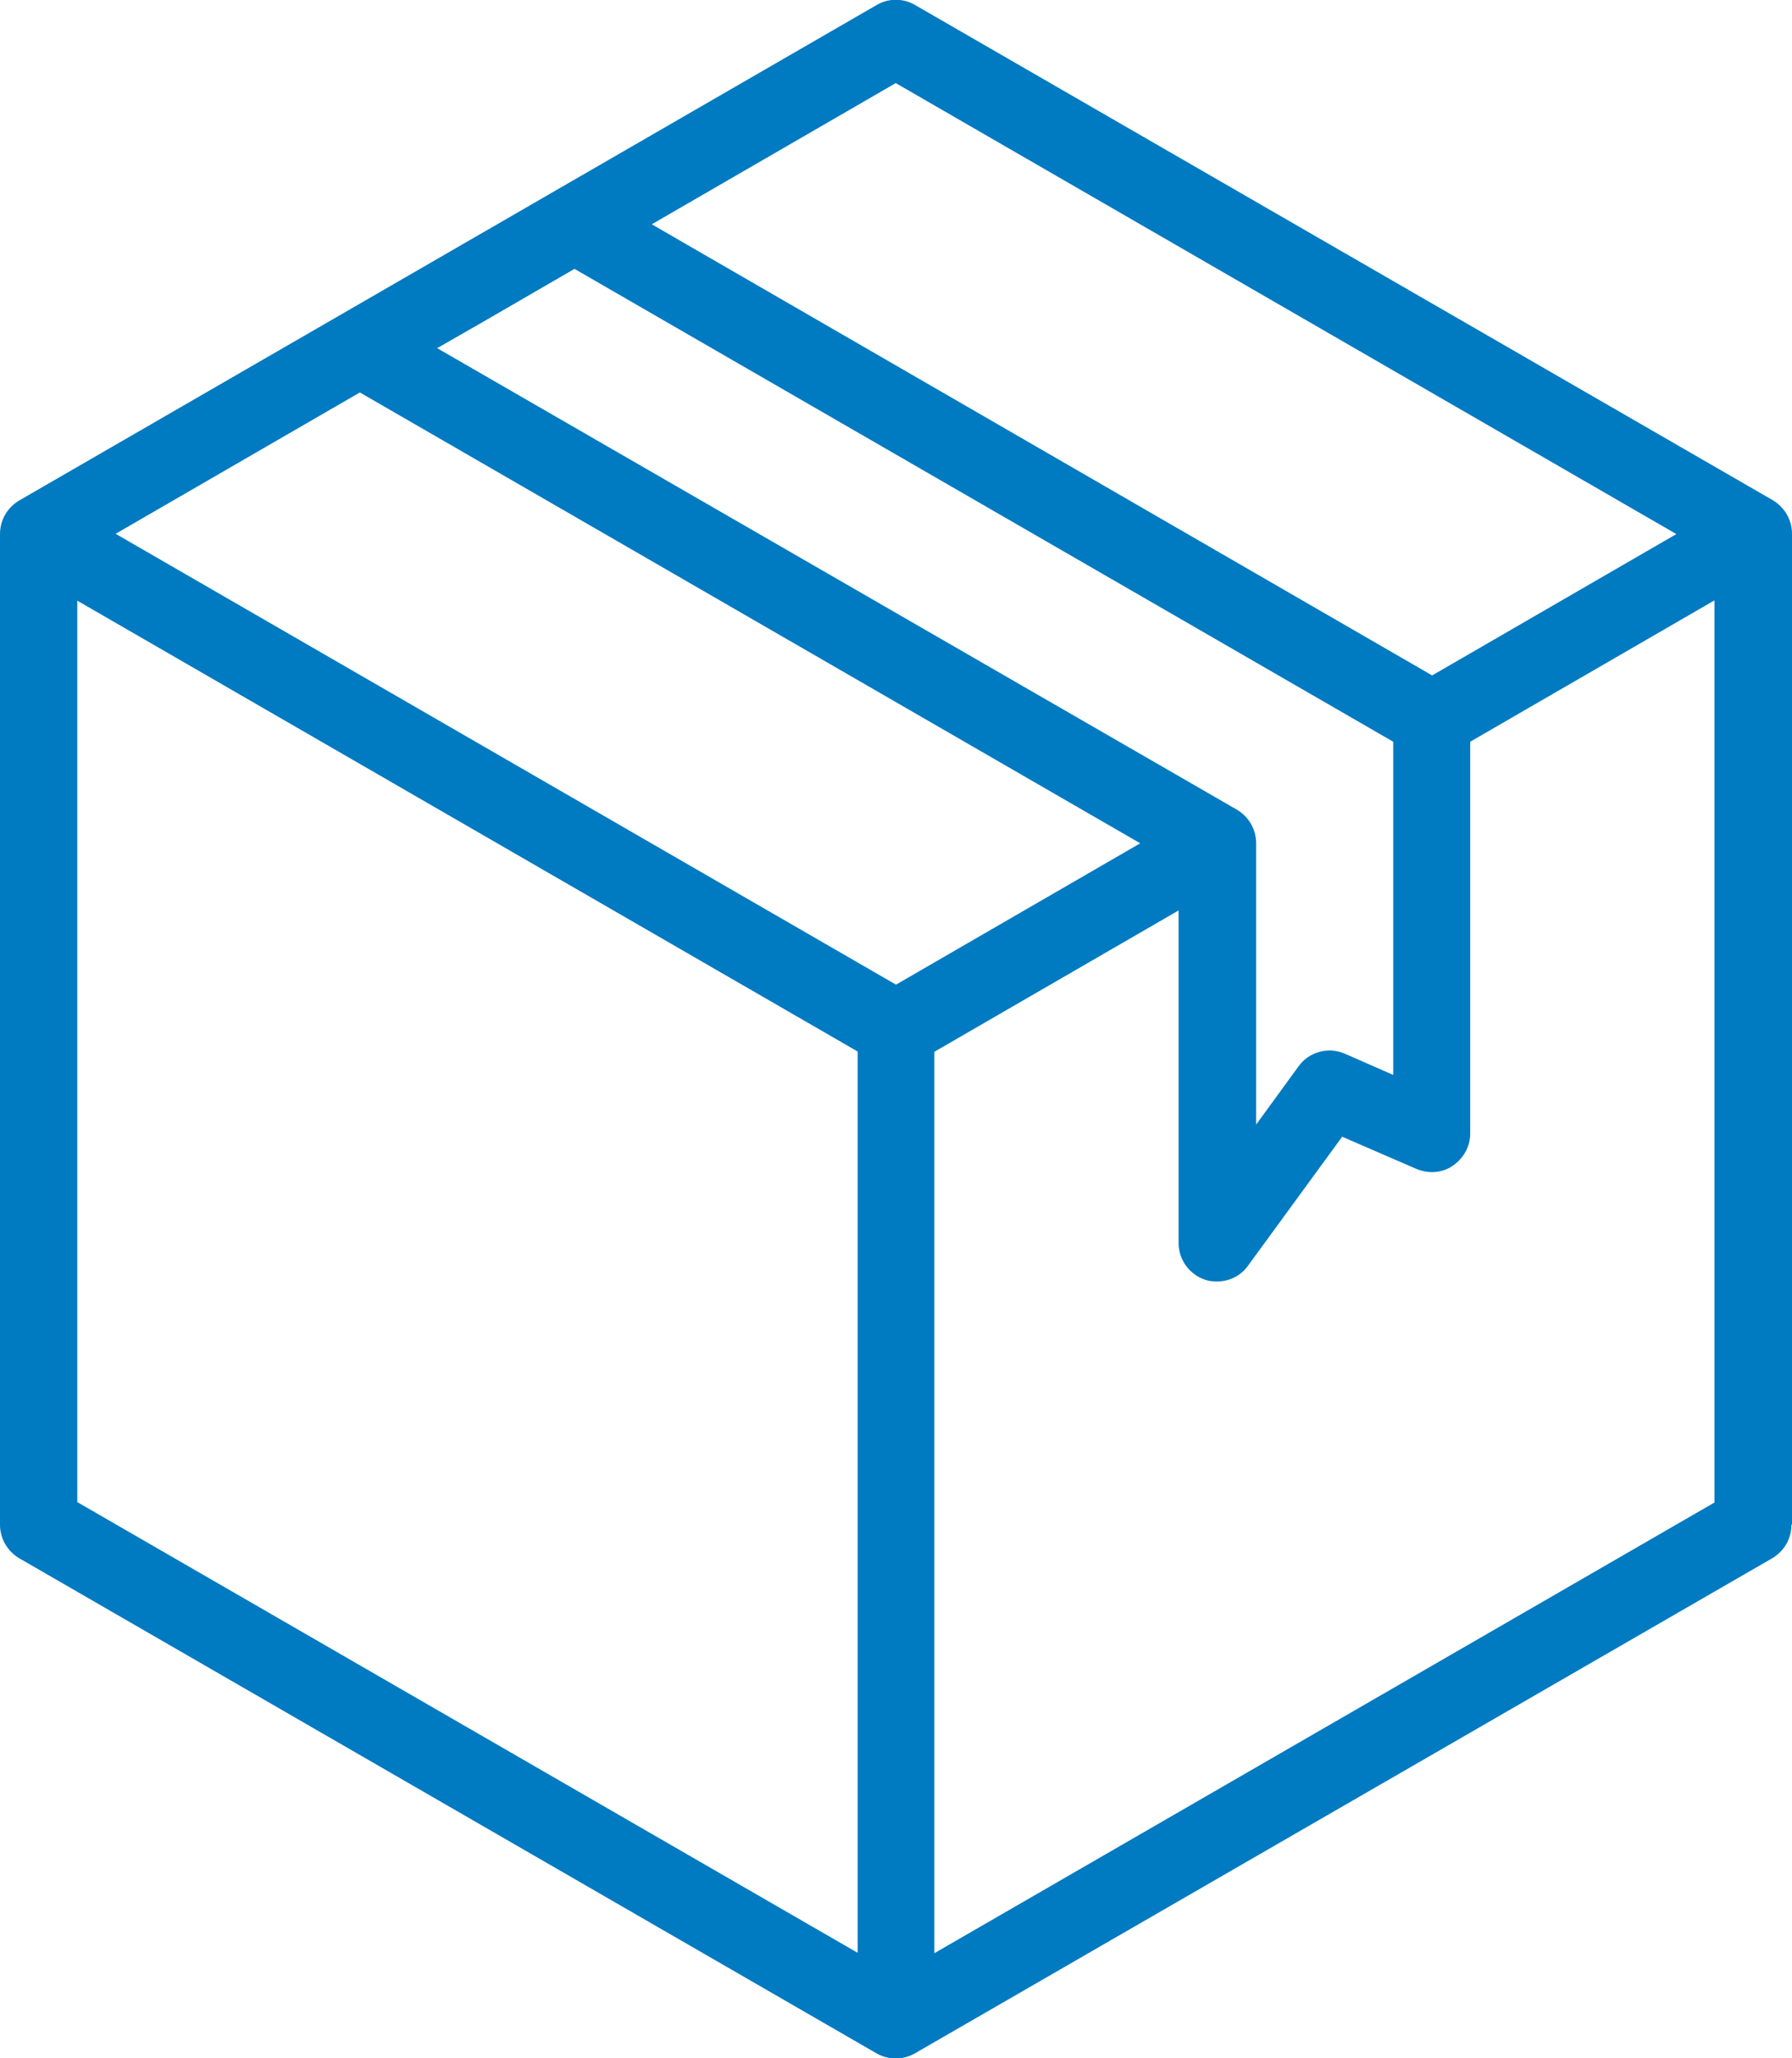
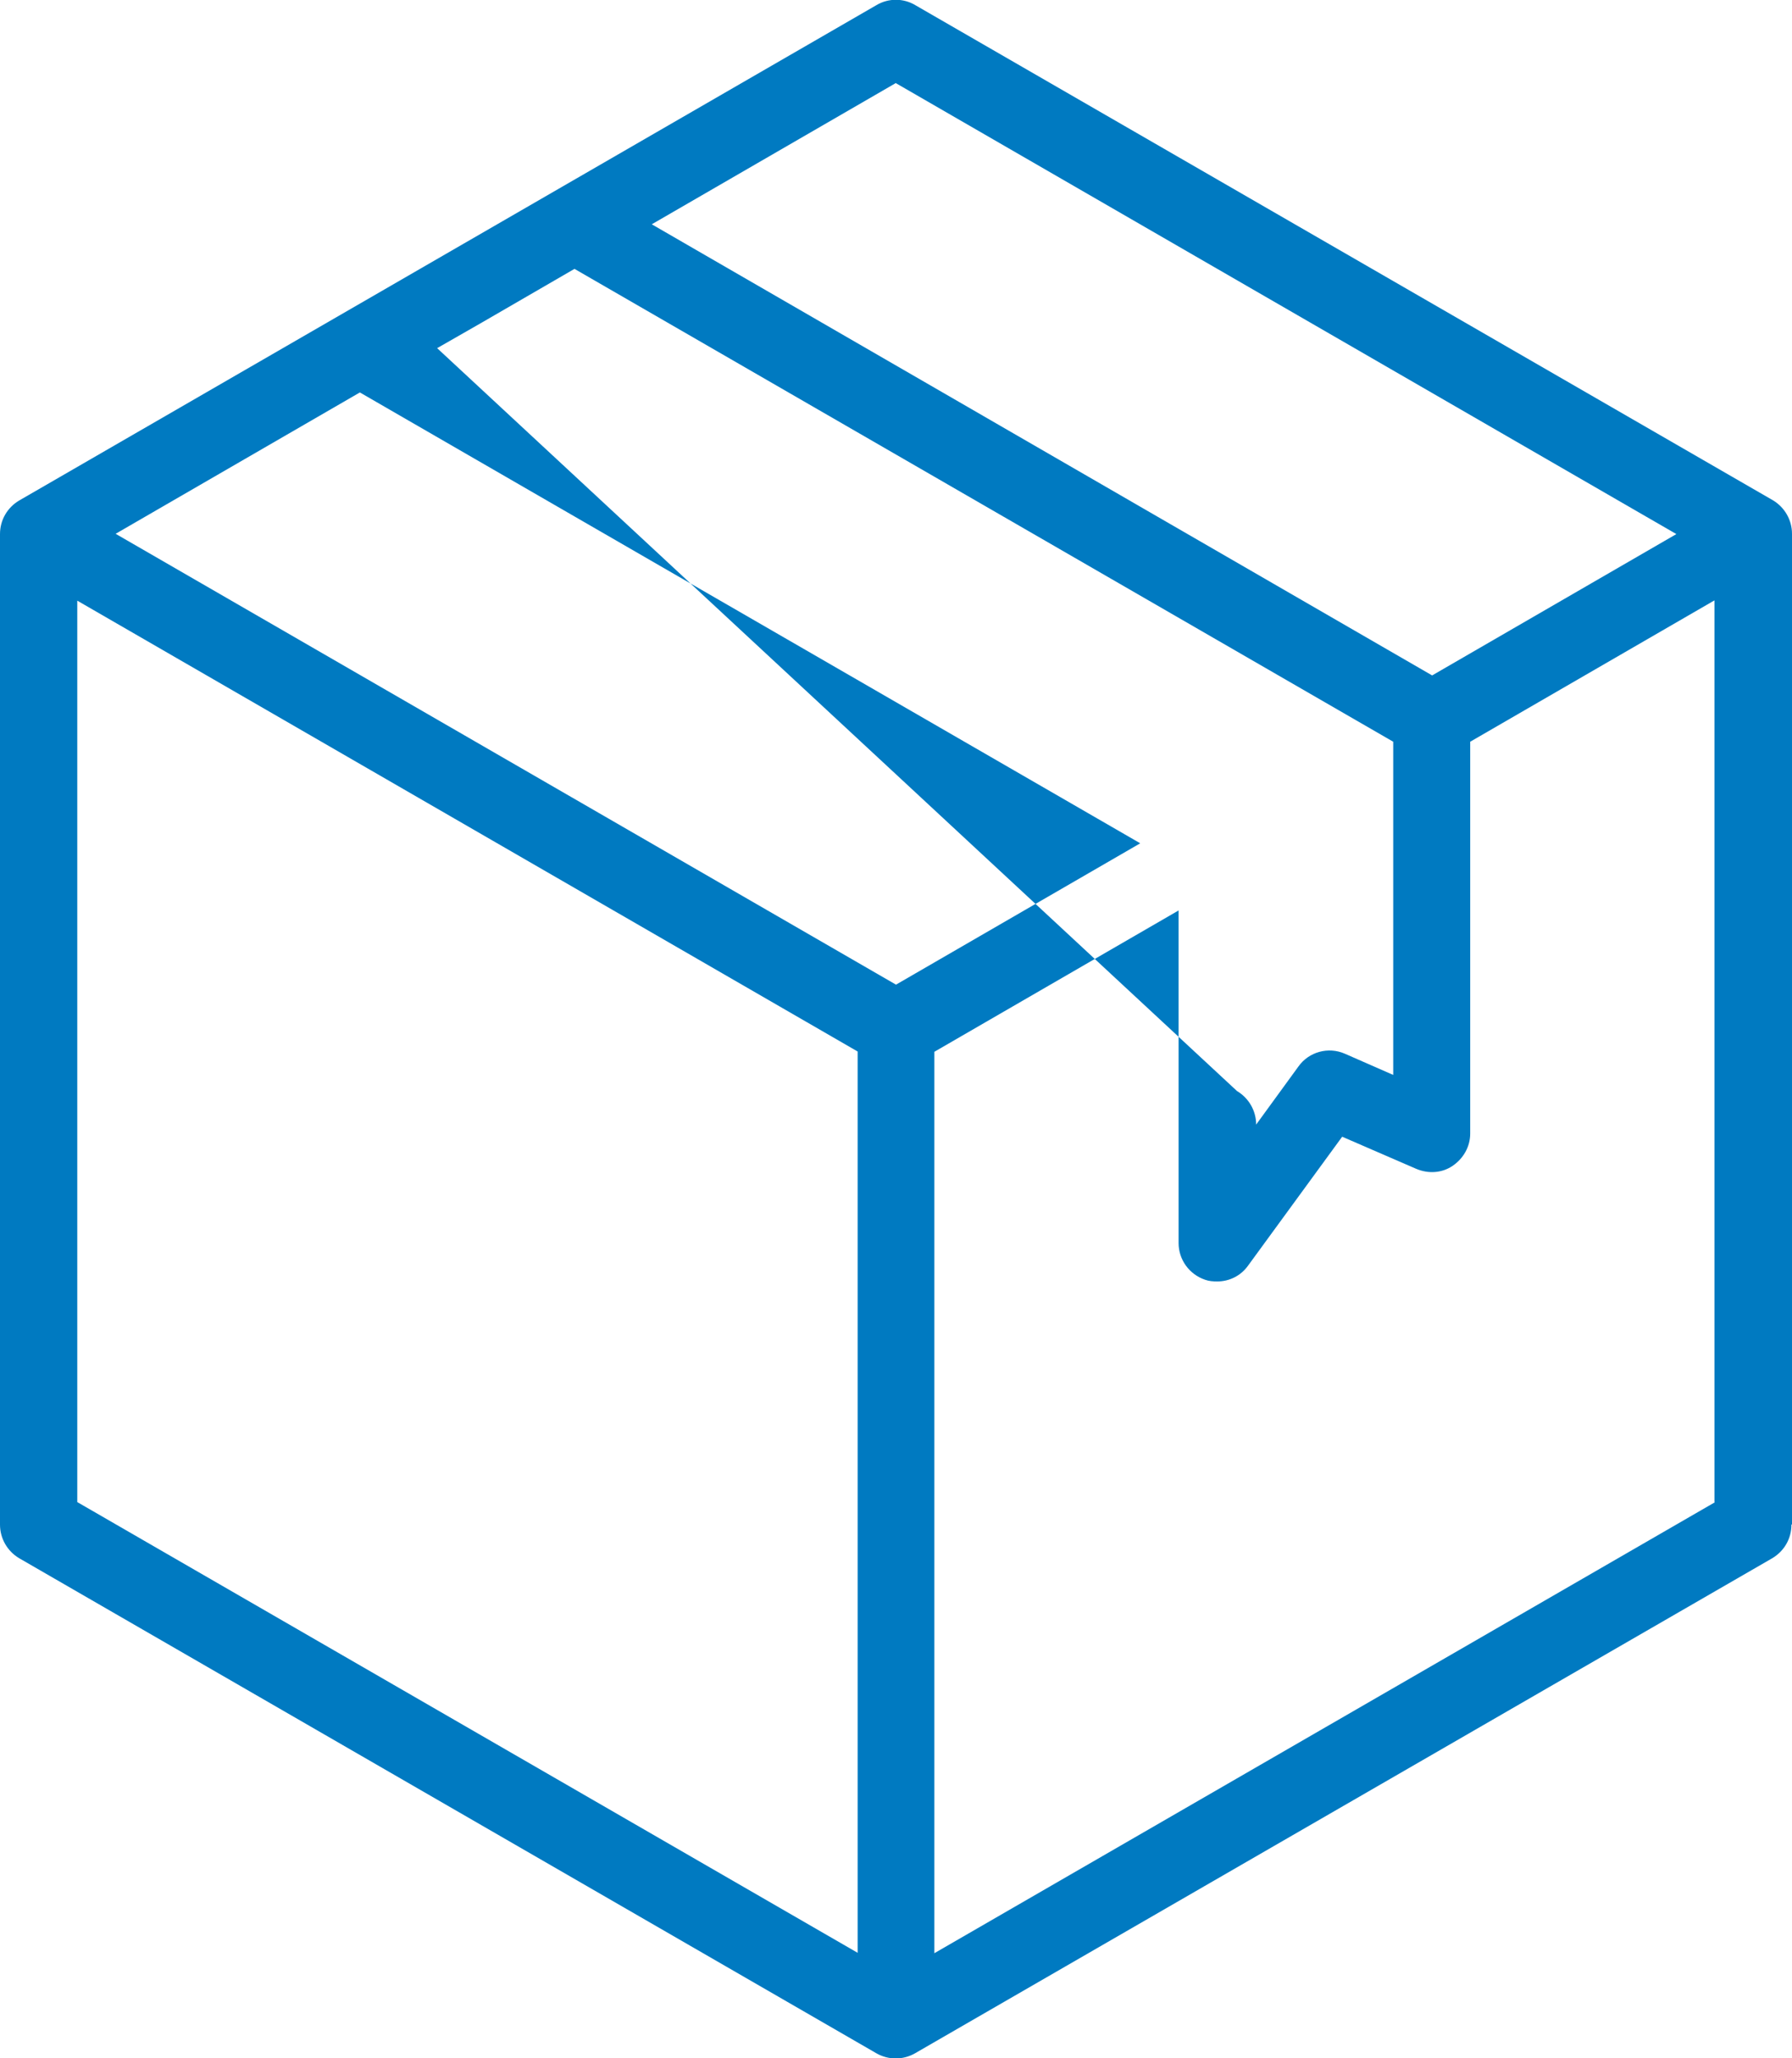
<svg xmlns="http://www.w3.org/2000/svg" id="Calque_1" data-name="Calque 1" viewBox="0 0 63.54 72.95">
  <defs>
    <style>
      .cls-1 {
        fill: #007ac1;
        stroke-width: 0px;
      }
    </style>
  </defs>
-   <path class="cls-1" d="M63.54,54.03V18.92c0-.49-.26-.94-.68-1.19L32.45.18c-.42-.25-.95-.25-1.37,0L.68,17.74c-.42.25-.68.69-.68,1.19v35.11c0,.49.26.94.68,1.19l30.4,17.55c.21.12.45.18.68.18s.47-.06.68-.18l30.4-17.55c.42-.25.68-.69.68-1.19ZM31.77,2.95l27.67,15.98-8.66,5.01L23.11,7.95s8.66-5.01,8.66-5.01ZM17.09,11.43l3.28-1.9,29.03,16.76v11.81l-1.71-.75c-.59-.26-1.28-.07-1.65.45l-1.5,2.06v-9.97c0-.49-.26-.94-.68-1.19L15.5,12.34l1.59-.91ZM30.4,69.21L2.74,53.24v-31.95l27.67,15.98v31.95ZM31.77,34.9L4.1,18.92l8.66-5.01,27.67,15.98s-8.66,5.01-8.66,5.01ZM60.8,53.25l-27.67,15.98v-31.95l8.66-5.01v11.79c0,.59.38,1.11.94,1.3.14.05.28.06.43.06.43,0,.84-.2,1.1-.57l3.33-4.56,2.63,1.14c.43.18.91.15,1.29-.11s.62-.68.62-1.14v-13.89l8.66-5.01s0,31.95,0,31.95Z" />
+   <path class="cls-1" d="M63.54,54.03V18.92c0-.49-.26-.94-.68-1.19L32.45.18c-.42-.25-.95-.25-1.37,0L.68,17.74c-.42.25-.68.69-.68,1.19v35.11c0,.49.26.94.68,1.19l30.4,17.55c.21.12.45.18.68.18s.47-.06.68-.18l30.4-17.55c.42-.25.68-.69.68-1.19ZM31.77,2.95l27.67,15.98-8.66,5.01L23.11,7.95s8.66-5.01,8.66-5.01ZM17.09,11.43l3.28-1.9,29.03,16.76v11.81l-1.71-.75c-.59-.26-1.28-.07-1.65.45l-1.5,2.06c0-.49-.26-.94-.68-1.19L15.5,12.34l1.59-.91ZM30.4,69.21L2.74,53.24v-31.95l27.67,15.98v31.95ZM31.77,34.9L4.1,18.92l8.66-5.01,27.67,15.98s-8.66,5.01-8.66,5.01ZM60.8,53.25l-27.67,15.98v-31.95l8.66-5.01v11.79c0,.59.38,1.11.94,1.3.14.05.28.06.43.06.43,0,.84-.2,1.1-.57l3.33-4.56,2.63,1.14c.43.18.91.15,1.29-.11s.62-.68.62-1.14v-13.89l8.66-5.01s0,31.95,0,31.95Z" />
</svg>